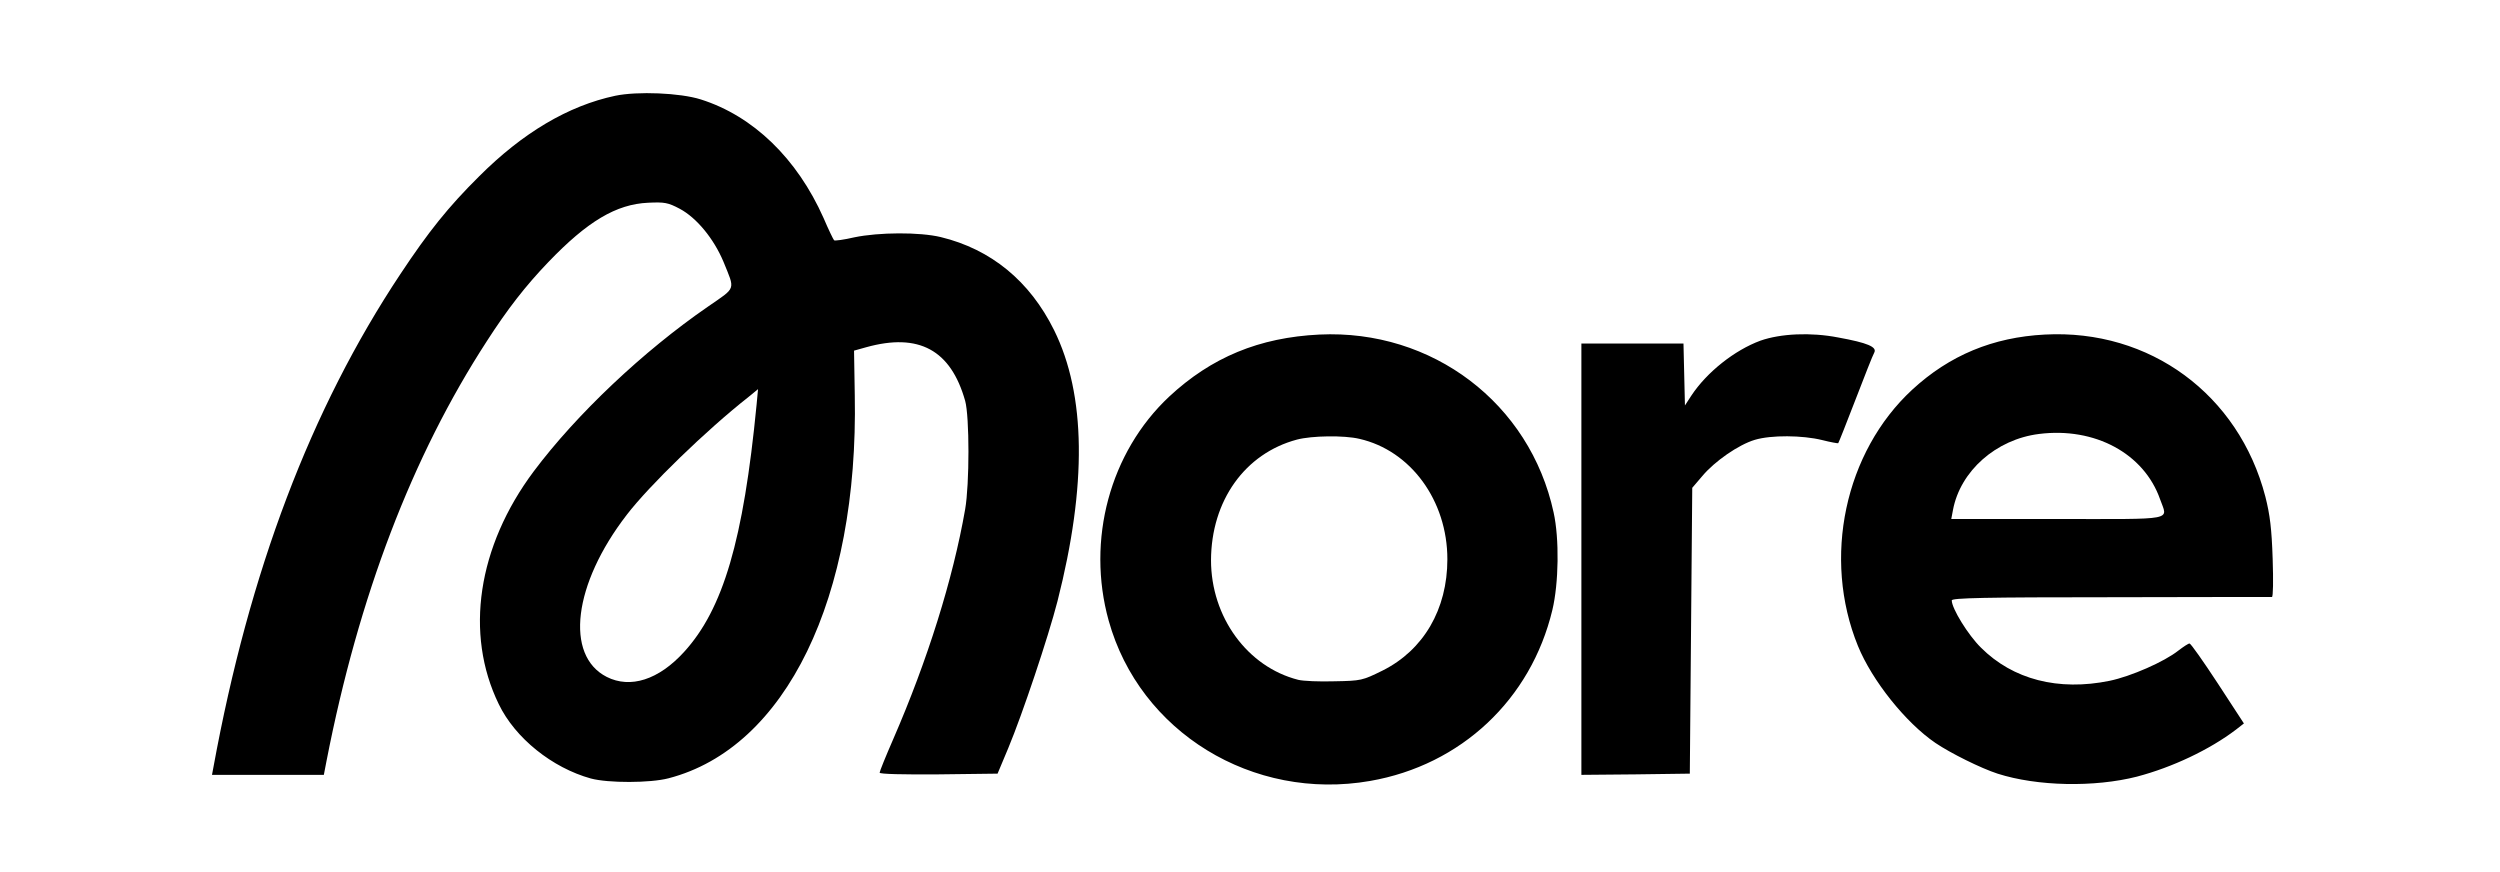
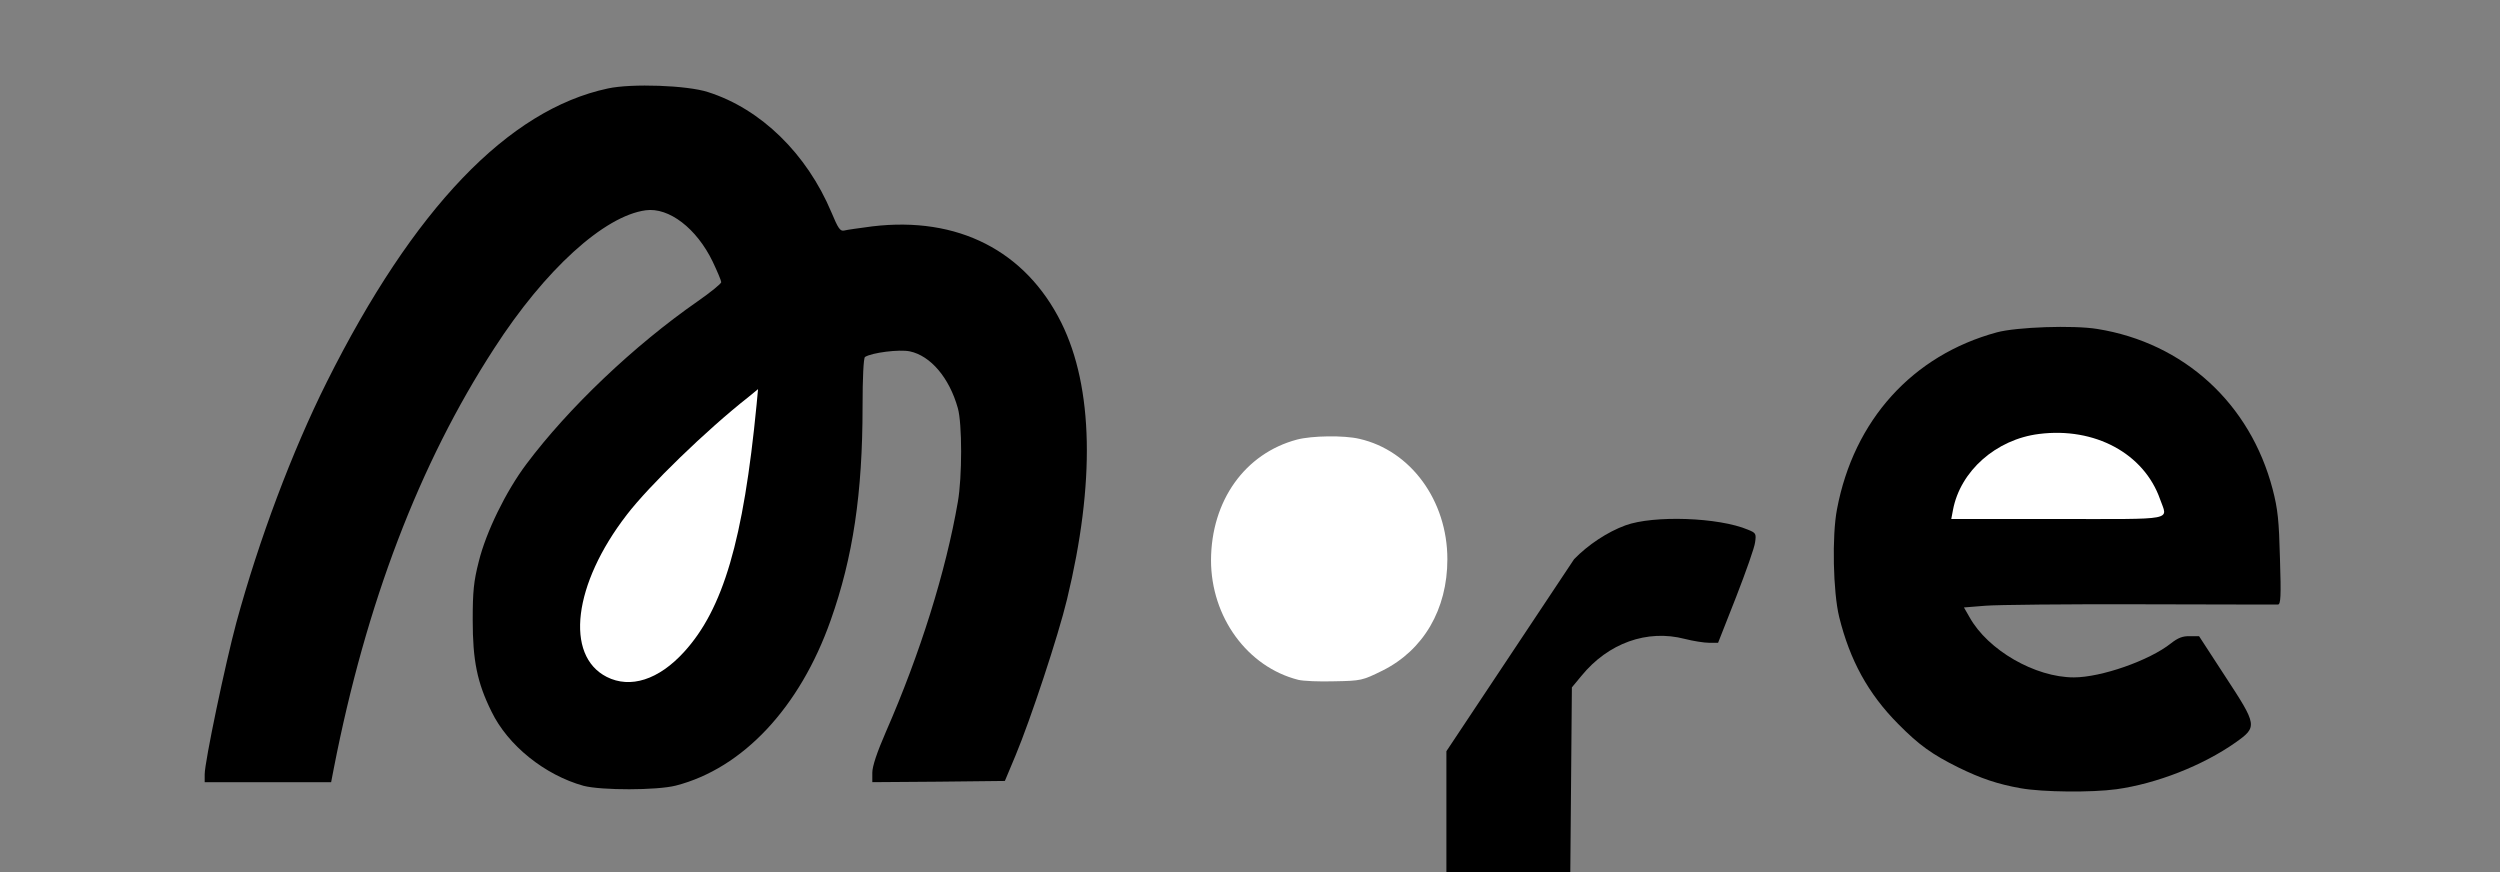
<svg xmlns="http://www.w3.org/2000/svg" version="1.0" width="513px" height="179px" viewBox="0 0 513 179" preserveAspectRatio="xMidYMid meet">
  <rect x="0" y="0" width="513" height="179" fill="#808080" stroke="none" />
  <g fill="#000000">
-     <path d="M262.45 161.70 c-15.35 -2.75 -29.05 -13.65 -34.70 -27.65 -4.05 -9.90 -4.70 -23.55 -1.70 -33.80 4.80 -16.10 17.25 -27.85 34.05 -32.05 4.95 -1.20 17.20 -1.50 22.55 -0.50 19.25 3.65 33.50 17.25 37.65 35.95 1.25 5.60 1.15 17.40 -0.20 23 -4.50 18.45 -18.80 31.85 -37.45 35.10 -5.25 0.90 -15.05 0.90 -20.20 -0.05z m19.80 -25.65 c6.90 -3.40 11.45 -9.80 12.85 -17.85 1.95 -11.60 -6.30 -24.05 -17.65 -26.65 -11.75 -2.75 -23.70 5.35 -26.70 18.05 -0.95 4.05 -0.95 6.80 0.05 10.55 1.80 7.05 6.25 12.85 12.10 15.80 4.25 2.15 6.15 2.55 11.05 2.35 3.70 -0.20 4.65 -0.45 8.30 -2.25z" />
    <path d="M414.65 161.75 c-4.75 -0.85 -8.15 -2 -12.75 -4.25 -5.45 -2.70 -8.10 -4.60 -12.40 -8.95 -6.15 -6.20 -9.90 -13.05 -12.10 -21.95 -1.25 -5.10 -1.50 -16.65 -0.45 -22.10 3.45 -18.30 15.50 -31.60 32.80 -36.30 4.05 -1.10 15.70 -1.50 20.60 -0.70 17.80 2.85 31.40 15.30 36 32.90 1.05 4.05 1.30 6.35 1.50 14.25 0.25 7.75 0.15 9.35 -0.40 9.40 -0.40 0 -13.10 0 -28.20 -0.05 -15.15 -0.05 -29.50 0.10 -31.90 0.30 l-4.35 0.35 1.15 2 c3.75 6.75 13.45 12.35 21.40 12.35 5.60 0 15.50 -3.45 19.95 -7 1.40 -1.10 2.40 -1.50 3.80 -1.45 l1.95 0 5.40 8.30 c6.55 10 6.60 10.30 2.10 13.50 -6.75 4.75 -16.20 8.45 -24.45 9.60 -5.10 0.70 -15.15 0.60 -19.65 -0.20z m27.35 -57 c0 -0.85 -1.75 -4.20 -3.25 -6.25 -5.40 -7.40 -16.80 -10.15 -25.40 -6.15 -4.10 1.95 -7.70 5.45 -9.50 9.25 -0.75 1.55 -1.35 2.95 -1.35 3.10 0 0.15 8.90 0.30 19.75 0.30 10.85 0 19.75 -0.10 19.75 -0.25z" />
    <path d="M119.75 161.25 c-7.95 -2.20 -15.55 -8.30 -18.90 -15.25 -2.95 -5.95 -3.85 -10.50 -3.85 -18.75 0 -5.90 0.20 -7.95 1.25 -12.05 1.50 -6.05 5.55 -14.35 9.75 -19.95 8.65 -11.55 22.10 -24.35 35.20 -33.45 2.65 -1.85 4.80 -3.60 4.80 -3.90 0 -0.30 -0.80 -2.20 -1.75 -4.20 -3.30 -6.85 -9 -11.20 -13.75 -10.55 -8.50 1.15 -20.65 12.15 -31.10 28.35 -15.35 23.65 -26.30 52.35 -32.90 86.15 l-0.55 2.85 -13 0 -12.95 0 0 -1.60 c0 -2.55 4.25 -22.80 6.50 -31.15 4.65 -17.05 11.45 -35.15 18.55 -49.35 17.80 -35.60 37.25 -55.90 57.70 -60.25 4.85 -1.05 16.30 -0.65 20.55 0.75 10.85 3.45 20.25 12.65 25.30 24.65 1.40 3.35 1.80 3.95 2.65 3.75 0.55 -0.15 3.15 -0.50 5.75 -0.85 17.55 -2.10 31.45 5 38.80 19.80 6.55 13.25 6.95 32.80 1.15 56.75 -1.80 7.50 -7.50 24.70 -10.55 32 l-2.20 5.25 -13.60 0.15 -13.60 0.10 0 -1.95 c0 -1.30 0.95 -4.15 2.80 -8.40 7.05 -16.10 12.30 -32.95 14.75 -47.15 0.90 -5.10 0.90 -16.10 0 -19.25 -1.75 -6.25 -5.60 -10.75 -9.85 -11.65 -2.15 -0.45 -7.75 0.25 -9.20 1.15 -0.30 0.20 -0.50 4.25 -0.50 10.20 0 17.70 -1.95 30.90 -6.55 43.85 -6.30 17.85 -18 30.35 -31.75 33.90 -3.90 1 -15.30 1 -18.95 0.05z m13.15 -24.30 c8.20 -4.05 14.40 -15.45 17.80 -32.75 1.30 -6.55 3 -19.15 2.65 -19.55 -0.10 -0.10 -3 2.30 -6.45 5.30 -15.75 13.85 -24.05 25.30 -26 36 -0.90 4.95 1.10 9.40 5.10 11.45 2.85 1.40 3.25 1.40 6.90 -0.45z" />
-     <path d="M323 114.75 l0 -45.75 12 0 12 0 0 4.30 0 4.30 2.20 -2.25 c2.85 -2.95 6.85 -5.60 10.55 -6.95 5.75 -2.10 19.15 -1.65 25.15 0.90 1.60 0.65 1.70 0.80 1.45 2.55 -0.10 1.05 -1.90 6.10 -3.90 11.25 l-3.70 9.40 -1.85 0 c-1 0 -3.25 -0.35 -5 -0.80 -7.70 -2 -15.70 0.85 -21.20 7.60 l-1.95 2.35 -0.25 29.30 -0.25 29.30 -12.60 0.15 -12.65 0.10 0 -45.75z" />
+     <path d="M323 114.75 c2.85 -2.95 6.85 -5.60 10.55 -6.95 5.75 -2.10 19.15 -1.65 25.15 0.90 1.60 0.65 1.70 0.80 1.45 2.55 -0.10 1.05 -1.90 6.10 -3.90 11.25 l-3.70 9.40 -1.85 0 c-1 0 -3.25 -0.35 -5 -0.80 -7.70 -2 -15.70 0.85 -21.20 7.60 l-1.95 2.35 -0.25 29.30 -0.25 29.30 -12.60 0.15 -12.65 0.10 0 -45.75z" />
  </g>
  <g fill="#ffffff">
-     <path d="M0 89.50 l0 -89.50 256.50 0 256.50 0 0 89.50 0 89.50 -256.50 0 -256.50 0 0 -89.50z m281.15 70.75 c18.65 -3.25 33 -16.70 37.40 -35.10 1.30 -5.45 1.45 -14.60 0.25 -20 -4.85 -22.40 -24.90 -37.60 -48.05 -36.50 -12.35 0.60 -22.15 4.65 -30.85 12.75 -12.15 11.40 -17 29.40 -12.40 45.95 6.35 22.85 29.55 37.10 53.65 32.90z m157.40 -0.90 c7.20 -1.90 14.85 -5.50 20.30 -9.65 l1.60 -1.25 -5.35 -8.20 c-2.95 -4.50 -5.55 -8.20 -5.80 -8.20 -0.20 -0.05 -1.25 0.65 -2.30 1.45 -2.90 2.30 -9.75 5.30 -14.10 6.20 -10.50 2.15 -19.85 -0.25 -26.40 -6.80 -2.65 -2.60 -6 -8.05 -6 -9.70 0 -0.50 6.70 -0.65 32.65 -0.65 17.90 -0.05 32.80 -0.05 33.05 -0.05 0.25 0 0.30 -3.40 0.15 -7.85 -0.20 -6.15 -0.55 -9 -1.50 -12.75 -5.45 -20.95 -23.70 -34.40 -45.25 -33.25 -10.65 0.55 -19.55 4.25 -27.20 11.30 -13.85 12.80 -18.50 34.55 -11.15 52.60 2.90 7.10 9.80 15.75 15.90 19.90 3.10 2.10 9.35 5.20 12.75 6.30 8.10 2.60 19.85 2.85 28.65 0.60z m-301.35 0.35 c24.05 -6.25 39 -37 38.20 -78.60 l-0.15 -9.15 2.50 -0.70 c10.80 -3 17.35 0.55 20.30 11 0.90 3.25 0.90 17.10 0 22.25 -2.50 14.35 -7.75 31.05 -14.75 47.15 -1.55 3.55 -2.80 6.65 -2.80 6.90 0 0.30 4.80 0.40 12.10 0.35 l12.10 -0.15 2.20 -5.25 c2.90 -6.95 8.20 -22.75 10.10 -30.15 6.05 -23.75 5.85 -42.35 -0.70 -55.60 -5 -10.10 -12.95 -16.60 -23.25 -19.10 -4.35 -1.05 -12.70 -1 -17.75 0.05 -2.15 0.50 -4 0.75 -4.15 0.60 -0.15 -0.15 -1.15 -2.20 -2.15 -4.55 -5.45 -12.25 -14.45 -20.95 -25.20 -24.35 -4.25 -1.35 -13 -1.70 -17.55 -0.75 -9.65 2.05 -19 7.60 -27.95 16.55 -6.30 6.25 -10.35 11.30 -16.15 20.05 -18.40 27.70 -31 61 -38.35 101.15 l-0.30 1.60 11.50 0 11.45 0 0.55 -2.85 c6.60 -33.80 17.55 -62.50 32.90 -86.15 4.25 -6.60 7.95 -11.35 12.60 -16.20 8.05 -8.40 13.95 -11.90 20.50 -12.20 3.35 -0.15 4.05 -0.05 6.50 1.25 3.45 1.85 6.95 6.10 8.95 10.85 2.40 5.95 2.70 5.15 -3.15 9.20 -13.30 9.15 -27 22.10 -35.80 33.85 -11.50 15.40 -14.20 33.30 -7.15 47.75 3.35 6.95 10.95 13.05 18.90 15.25 3.55 0.95 12.15 0.95 15.95 -0.05z m209.80 -30.25 l0.25 -29.35 2.05 -2.40 c2.55 -3.05 7.45 -6.45 10.80 -7.45 3.35 -1 9.75 -0.95 13.80 0.05 1.75 0.45 3.25 0.70 3.30 0.65 0.10 -0.10 1.70 -4.15 3.55 -8.95 1.85 -4.80 3.55 -9.15 3.85 -9.65 0.60 -1.15 -1.35 -2 -7.40 -3.10 -5.65 -1.10 -11.80 -0.80 -15.95 0.65 -5.30 1.95 -11 6.45 -14.20 11.30 l-1.30 2 -0.15 -6.35 -0.15 -6.35 -10.45 0 -10.50 0 0 44.25 0 44.25 11.15 -0.10 11.10 -0.15 0.25 -29.30z" />
    <path d="M266.40 139.50 c-10.45 -2.65 -17.90 -12.90 -17.90 -24.55 0.05 -12.20 6.95 -21.90 17.65 -24.75 3.05 -0.80 9.65 -0.90 12.80 -0.15 10.55 2.40 18.05 12.70 18.05 24.70 0 10.30 -4.90 18.65 -13.30 22.85 -4.15 2.05 -4.40 2.10 -9.85 2.20 -3.10 0.10 -6.45 -0.05 -7.45 -0.30z" />
    <path d="M400.75 104.65 c1.50 -8 8.85 -14.50 17.65 -15.60 11.45 -1.45 21.55 4 24.85 13.40 1.55 4.45 3.60 4.05 -21.05 4.05 l-21.80 0 0.35 -1.85z" />
    <path d="M124.50 138.90 c-8.65 -4.40 -6.85 -19.05 4.10 -33.25 4.60 -6 16.35 -17.40 25 -24.20 l1.95 -1.60 -0.30 3.20 c-2.70 27.80 -6.85 41.95 -14.90 50.75 -5.20 5.70 -11 7.55 -15.85 5.10z" />
  </g>
</svg>